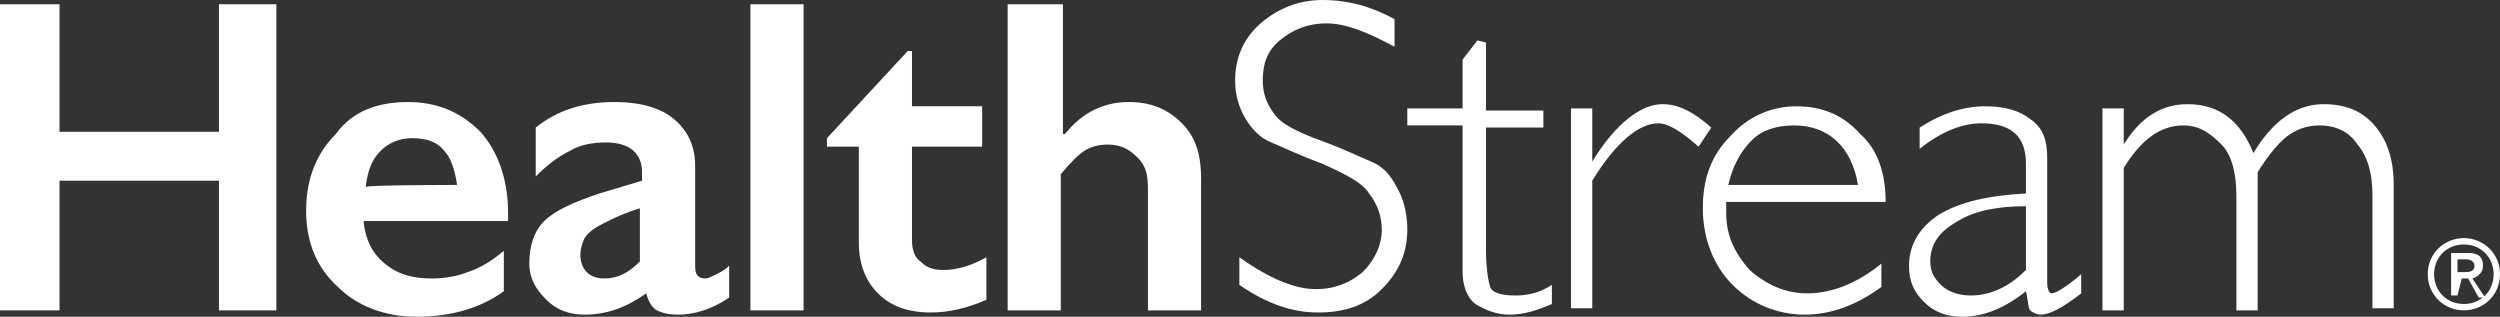
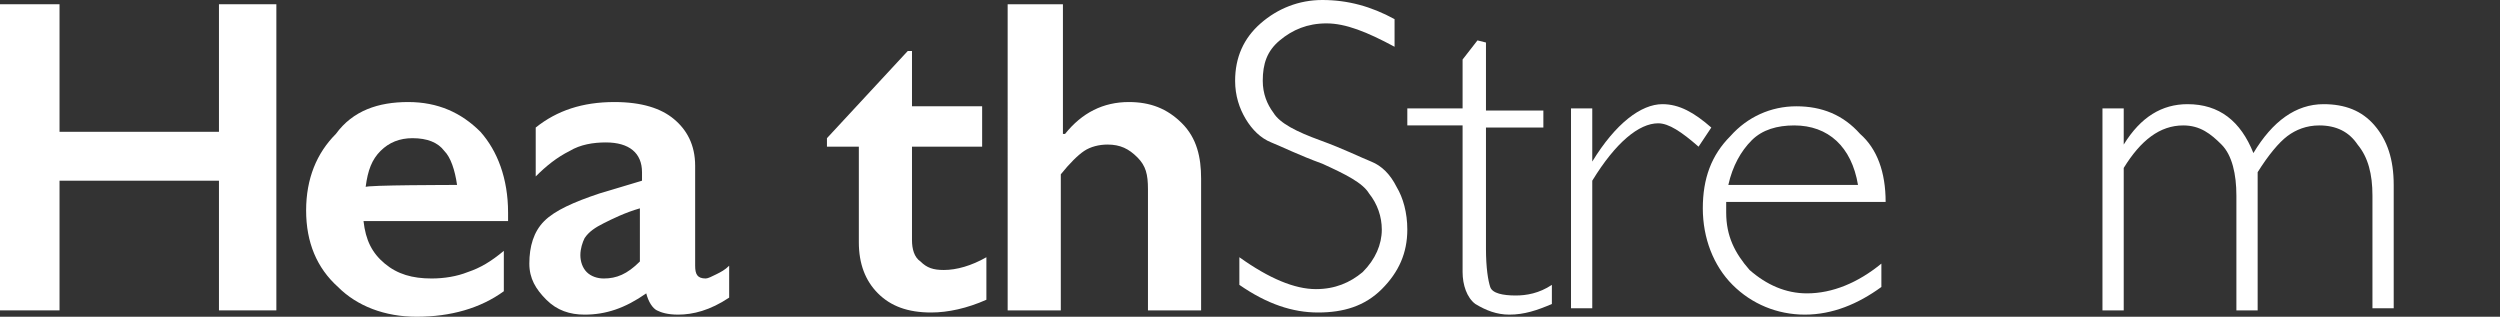
<svg xmlns="http://www.w3.org/2000/svg" id="Layer_1" data-name="Layer 1" viewBox="0 0 117.6 14.9">
  <rect x="0" y="0" width="117.6" height="14.9" fill="#333333" stroke="none" />
  <defs>
    <style>
      .cls-1 {
        fill: #fff;
      }
    </style>
  </defs>
  <g id="Layer_2" data-name="Layer 2">
    <g>
      <polygon class="cls-1" points="10.3 .2 10.3 6.2 2.8 6.2 2.8 .2 0 .2 0 14.6 2.8 14.6 2.8 8.5 10.3 8.5 10.3 14.6 13 14.6 13 .2 10.3 .2" />
      <path class="cls-1" d="m19.2,4.8c1.4,0,2.5.5,3.4,1.4.8.9,1.3,2.2,1.3,3.8v.4h-6.8c.1.9.4,1.5,1,2s1.3.7,2.2.7c.6,0,1.2-.1,1.7-.3.6-.2,1.1-.5,1.7-1v1.9c-1.1.8-2.5,1.2-4.1,1.2-1.5,0-2.8-.5-3.7-1.4-1-.9-1.5-2.1-1.5-3.6s.5-2.7,1.4-3.6c.8-1.1,2-1.5,3.4-1.5m2.3,3.9c-.1-.7-.3-1.3-.6-1.6-.3-.4-.8-.6-1.5-.6-.6,0-1.1.2-1.5.6s-.6.9-.7,1.7c-.1-.1,4.3-.1,4.3-.1Z" />
      <path class="cls-1" d="m28.9,4.8c1.3,0,2.2.3,2.8.8s1,1.2,1,2.2v4.7c0,.4.1.6.5.6.1,0,.3-.1.5-.2s.4-.2.6-.4v1.5c-.9.6-1.7.8-2.4.8-.5,0-.8-.1-1-.2-.2-.1-.4-.4-.5-.8-1,.7-1.9,1-2.9,1-.7,0-1.3-.2-1.8-.7s-.8-1-.8-1.7c0-.8.2-1.5.7-2s1.4-.9,2.6-1.3l2-.6v-.4c0-.9-.6-1.4-1.7-1.4-.6,0-1.2.1-1.7.4-.6.3-1.1.7-1.6,1.2v-2.3c1-.8,2.2-1.2,3.7-1.2m-1.6,7.2c0,.3.1.6.3.8.2.2.5.3.8.3.6,0,1.1-.2,1.7-.8v-2.5c-.7.2-1.3.5-1.7.7-.4.2-.7.4-.9.7-.1.2-.2.5-.2.8" />
-       <rect class="cls-1" x="35.3" y=".2" width="2.5" height="14.4" />
      <path class="cls-1" d="m42.7,2.4h.2v2.6h3.3v1.9h-3.3v4.4c0,.4.1.8.4,1,.3.3.6.4,1.1.4.6,0,1.3-.2,2-.6v2c-.9.4-1.8.6-2.6.6-1.1,0-1.9-.3-2.5-.9-.6-.6-.9-1.4-.9-2.4v-4.5h-1.5v-.4l3.8-4.1Z" />
      <path class="cls-1" d="m50,.2v6.1h.1c.8-1,1.8-1.5,3-1.5,1,0,1.8.3,2.5,1s.9,1.6.9,2.6v6.2h-2.5v-5.7c0-.7-.1-1.1-.5-1.5-.4-.4-.8-.6-1.4-.6-.4,0-.8.1-1.1.3-.3.2-.7.6-1.1,1.1v6.4h-2.5V.2h2.6Z" />
      <path class="cls-1" d="m65.6.9v1.3c-1.3-.7-2.3-1.1-3.2-1.1s-1.6.3-2.2.8-.8,1.1-.8,1.9c0,.6.2,1.1.5,1.5.3.5,1.1.9,2.2,1.3,1.1.4,1.9.8,2.4,1s.9.6,1.2,1.2c.3.5.5,1.2.5,2,0,1.1-.4,2-1.2,2.8-.8.8-1.8,1.1-3,1.1s-2.4-.4-3.7-1.3v-1.3c1.4,1,2.6,1.5,3.6,1.5.9,0,1.6-.3,2.2-.8.6-.6.9-1.3.9-2,0-.6-.2-1.2-.6-1.7-.3-.5-1.1-.9-2.2-1.4-1.1-.4-1.9-.8-2.4-1s-.9-.6-1.2-1.1-.5-1.1-.5-1.8c0-1.1.4-2,1.2-2.7s1.8-1.1,2.9-1.1c1.2,0,2.3.3,3.4.9" />
      <path class="cls-1" d="m69.9,2v3.2h2.7v.8h-2.7v5.7c0,.9.1,1.5.2,1.8s.6.4,1.2.4c.5,0,1.1-.1,1.7-.5v.9c-.7.3-1.3.5-2,.5-.6,0-1.1-.2-1.6-.5-.4-.3-.6-.9-.6-1.5v-6.9h-2.6v-.8h2.6v-2.3l.7-.9.4.1h0Z" />
      <path class="cls-1" d="m80.5,6l-.6.9c-.8-.7-1.4-1.1-1.9-1.1-.9,0-2,.9-3.1,2.7v6h-1V5.1h1v2.5h0c1.1-1.8,2.3-2.7,3.3-2.7.8,0,1.5.4,2.3,1.1" />
      <path class="cls-1" d="m88.7,9.5h-7.5v.5c0,1.1.4,1.9,1.1,2.7.8.7,1.7,1.1,2.7,1.1,1.2,0,2.4-.5,3.5-1.4v1.1c-1.1.8-2.3,1.3-3.6,1.3s-2.5-.5-3.4-1.4-1.4-2.2-1.4-3.6.4-2.5,1.3-3.4c.8-.9,1.9-1.4,3.1-1.4s2.2.4,3,1.3c.8.7,1.2,1.8,1.2,3.2m-7.4-.8h6.1c-.3-1.8-1.4-2.8-3-2.8-.8,0-1.5.2-2,.7-.5.5-.9,1.2-1.1,2.1" />
-       <path class="cls-1" d="m97.9,12.9v.9c-.9.7-1.5,1-1.9,1-.2,0-.4-.1-.5-.2-.1-.1-.1-.5-.2-.9-1,.8-2,1.2-3,1.2-.7,0-1.3-.2-1.8-.7s-.7-1-.7-1.7c0-1,.5-1.8,1.4-2.4,1-.6,2.3-.9,4.1-1v-1.4c0-1.3-.7-1.9-2.1-1.9-.9,0-1.9.4-2.9,1.2v-1c1.1-.7,2.1-1,3.1-1,.9,0,1.6.2,2.1.6.6.4.8,1,.8,1.8v5.9c0,.3.1.5.2.5.2,0,.7-.3,1.4-.9m-2.6-.2v-3c-1.3,0-2.4.2-3.2.7-.9.5-1.3,1.1-1.3,1.9,0,.5.2.8.5,1.1s.8.5,1.4.5c.8,0,1.7-.3,2.6-1.2" />
      <path class="cls-1" d="m99.9,5.1v1.7h0c.8-1.3,1.8-1.9,3-1.9,1.5,0,2.5.8,3.1,2.3.9-1.5,2-2.3,3.3-2.3,1,0,1.8.3,2.4,1s.9,1.6.9,2.8v5.8h-1v-5.3c0-1-.2-1.8-.7-2.4-.4-.6-1-.9-1.8-.9-.6,0-1.1.2-1.5.5s-.9.9-1.4,1.7v6.5h-1v-5.4c0-1-.2-1.9-.7-2.4s-1-.9-1.8-.9c-1.1,0-2,.7-2.8,2v6.7h-1V5.1h1Z" />
-       <path class="cls-1" d="m114.2,12.9c0-1,.8-1.7,1.7-1.7s1.7.7,1.7,1.7-.8,1.7-1.7,1.7-1.7-.7-1.7-1.7m1.7,1.4c.8,0,1.4-.6,1.4-1.4s-.6-1.4-1.4-1.4-1.4.6-1.4,1.4.6,1.4,1.4,1.4m-.3-.4h-.3v-2h.8c.5,0,.7.2.7.6,0,.3-.2.5-.5.6l.6.9h-.3l-.5-.9h-.3l-.2.8h0Zm.3-1.1c.2,0,.5,0,.5-.3,0-.2-.2-.3-.4-.3h-.4v.6h.3Z" />
    </g>
  </g>
</svg>